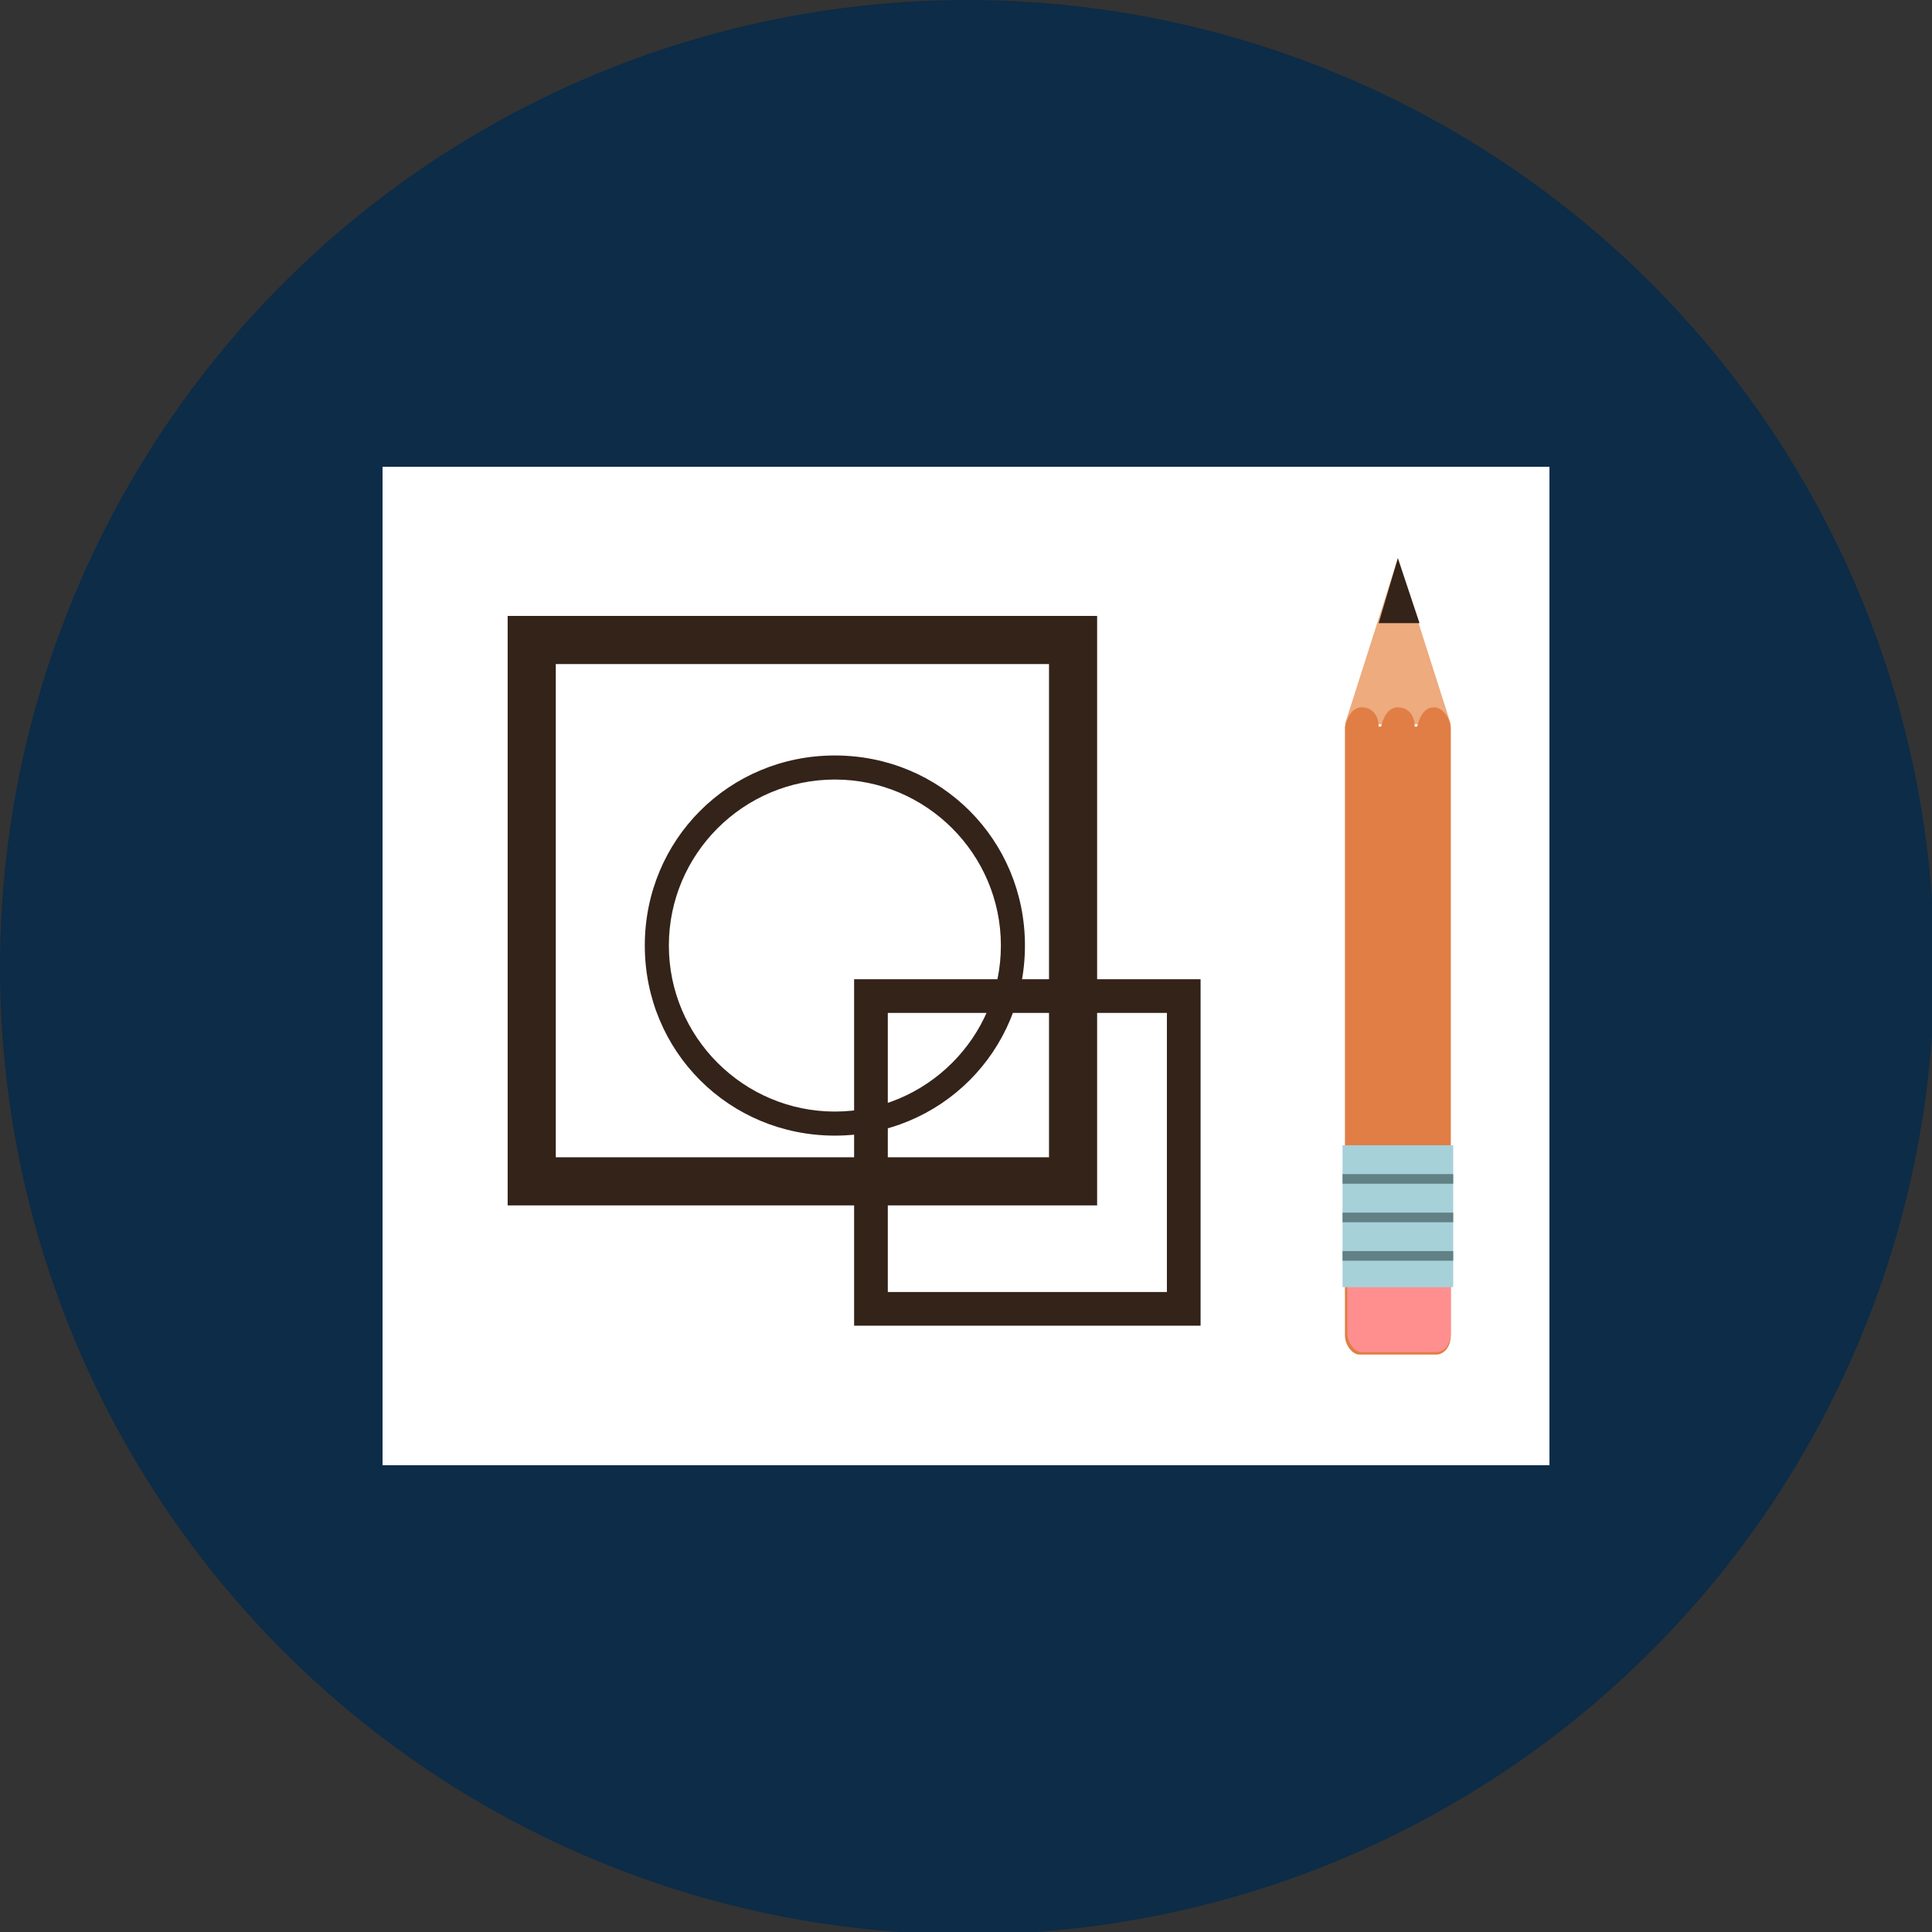
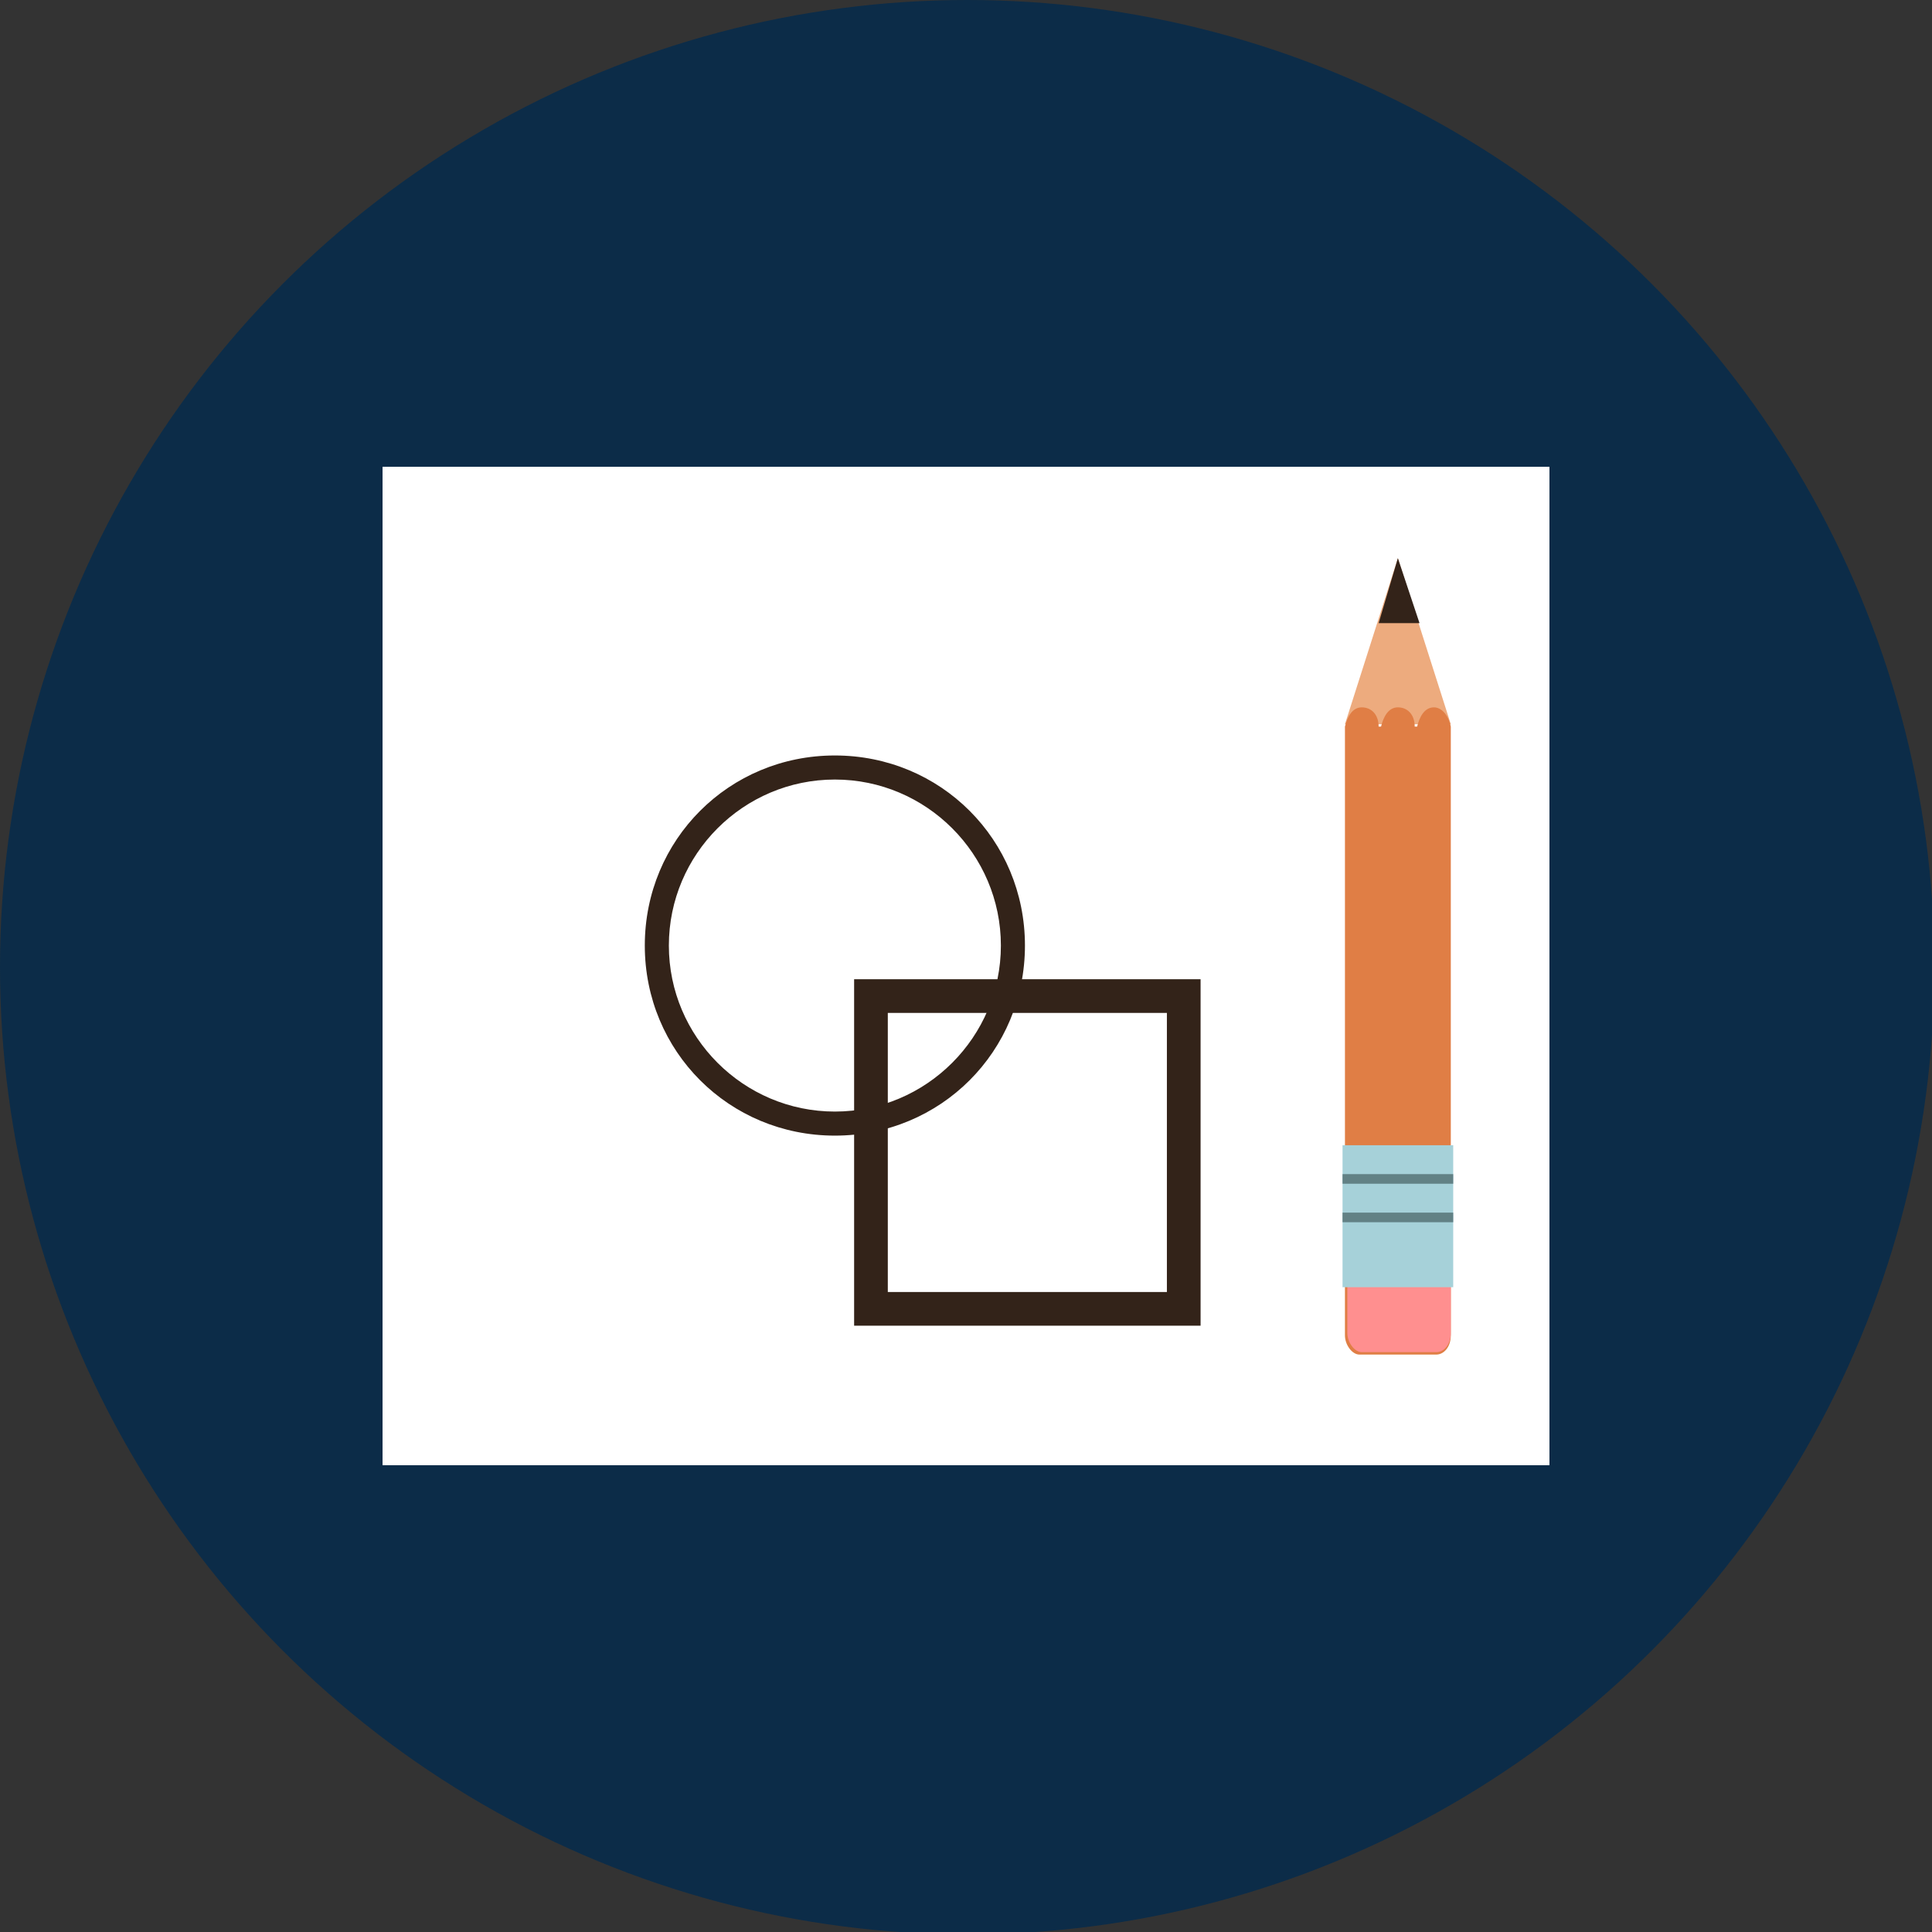
<svg xmlns="http://www.w3.org/2000/svg" version="1.1" id="Layer_2" x="0px" y="0px" viewBox="0 0 80.3 80.3" style="enable-background:new 0 0 80.3 80.3;" xml:space="preserve">
  <rect x="0" y="0" width="80.3" height="80.3" fill="#333333" stroke="none" />
  <style type="text/css">
	.st0{fill:#EB6A5C;}
	.st1{fill:#552F2F;}
	.st2{fill:#55AB99;}
	.st3{fill:#2F4555;}
	.st4{fill:#FFFFFF;}
	.st5{fill:#ED6B5A;}
	.st6{fill:#0C2C48;}
	.st7{fill:#F1CC4B;}
	.st8{clip-path:url(#SVGID_2_);}
	.st9{clip-path:url(#SVGID_2_);fill:#F6A09C;}
	.st10{fill:#50646F;}
	.st11{fill:#FCA886;}
	.st12{fill:#EDAB7E;}
	.st13{fill:#332319;}
	.st14{fill:#E07E45;}
	.st15{fill:#FF8F8F;}
	.st16{fill:#A6D1D9;}
	.st17{fill:#628185;}
	.st18{fill:#BABABA;}
	.st19{fill:#698391;}
	.st20{opacity:0.41;fill:#FFFFFF;}
	.st21{fill:#F6A09C;}
	.st22{fill:#FFF3C9;}
	.st23{fill:#2384AB;}
	.st24{fill:#BABFC5;}
	.st25{clip-path:url(#SVGID_4_);}
	.st26{fill:#6EB9E0;}
	.st27{fill:#F8A06D;}
	.st28{fill:#A3B9C4;}
	.st29{fill:#3B4A52;}
	.st30{clip-path:url(#SVGID_6_);}
	.st31{clip-path:url(#SVGID_8_);fill:#F6A09C;}
	.st32{opacity:0.21;fill:#FFFFFF;}
	.st33{clip-path:url(#SVGID_10_);fill:#F6A09C;}
	.st34{clip-path:url(#SVGID_12_);}
	.st35{fill:#FFD3B5;}
	.st36{fill:#BFD9E6;}
	.st37{fill:#798287;}
	.st38{fill:#A4A8AD;}
	.st39{fill:#FFD6BA;}
	.st40{fill:none;stroke:#0C2C48;stroke-width:1.4;stroke-miterlimit:10;}
</style>
  <g>
    <g>
      <circle class="st6" cx="40.2" cy="40.2" r="40.2" />
    </g>
    <g>
      <g>
        <rect x="15.9" y="19.4" class="st4" width="48.5" height="41.5" />
      </g>
      <g>
        <g>
          <polygon class="st12" points="60.3,30.1 58.1,23.2 55.9,30.1     " />
        </g>
        <g>
          <polygon class="st13" points="59,25.9 58.1,23.2 57.3,25.9     " />
        </g>
        <g>
          <path class="st14" d="M59.6,29.4c-0.4,0-0.6,0.4-0.7,0.8h-0.1c0-0.5-0.3-0.8-0.7-0.8c-0.4,0-0.6,0.4-0.7,0.8l-0.1,0      c0-0.5-0.3-0.8-0.7-0.8c-0.4,0-0.6,0.4-0.7,0.8l0,0v25.3c0,0.4,0.3,0.8,0.6,0.8h3.2c0.3,0,0.6-0.3,0.6-0.8V30.2h0      C60.2,29.7,59.9,29.4,59.6,29.4z" />
        </g>
        <g>
          <path class="st15" d="M59.7,56.2c0.3,0,0.6-0.3,0.6-0.8v-2.5H56v2.5c0,0.4,0.3,0.8,0.6,0.8" />
        </g>
        <g>
          <g>
            <rect x="55.8" y="47.6" class="st16" width="4.6" height="5.9" />
          </g>
          <g>
            <g>
-               <rect x="55.8" y="52" class="st17" width="4.6" height="0.4" />
-             </g>
+               </g>
            <g>
              <rect x="55.8" y="50.4" class="st17" width="4.6" height="0.4" />
            </g>
            <g>
              <rect x="55.8" y="48.8" class="st17" width="4.6" height="0.4" />
            </g>
          </g>
        </g>
      </g>
      <g>
        <path class="st13" d="M34.7,47.2c-4.4,0-7.9-3.5-7.9-7.9c0-4.4,3.5-7.9,7.9-7.9c4.4,0,7.9,3.5,7.9,7.9     C42.6,43.7,39.1,47.2,34.7,47.2z M34.7,32.4c-3.8,0-6.9,3.1-6.9,6.9c0,3.8,3.1,6.9,6.9,6.9c3.8,0,6.9-3.1,6.9-6.9     C41.6,35.5,38.5,32.4,34.7,32.4z" />
      </g>
      <g>
        <path class="st13" d="M49.9,55.1H35.5V40.7h14.4V55.1z M36.9,53.7h11.6V42.1H36.9V53.7z" />
      </g>
      <g>
-         <path class="st13" d="M45.6,50.1H21.1V25.6h24.5V50.1z M23.1,48.1h20.5V27.6H23.1V48.1z" />
-       </g>
+         </g>
    </g>
  </g>
</svg>